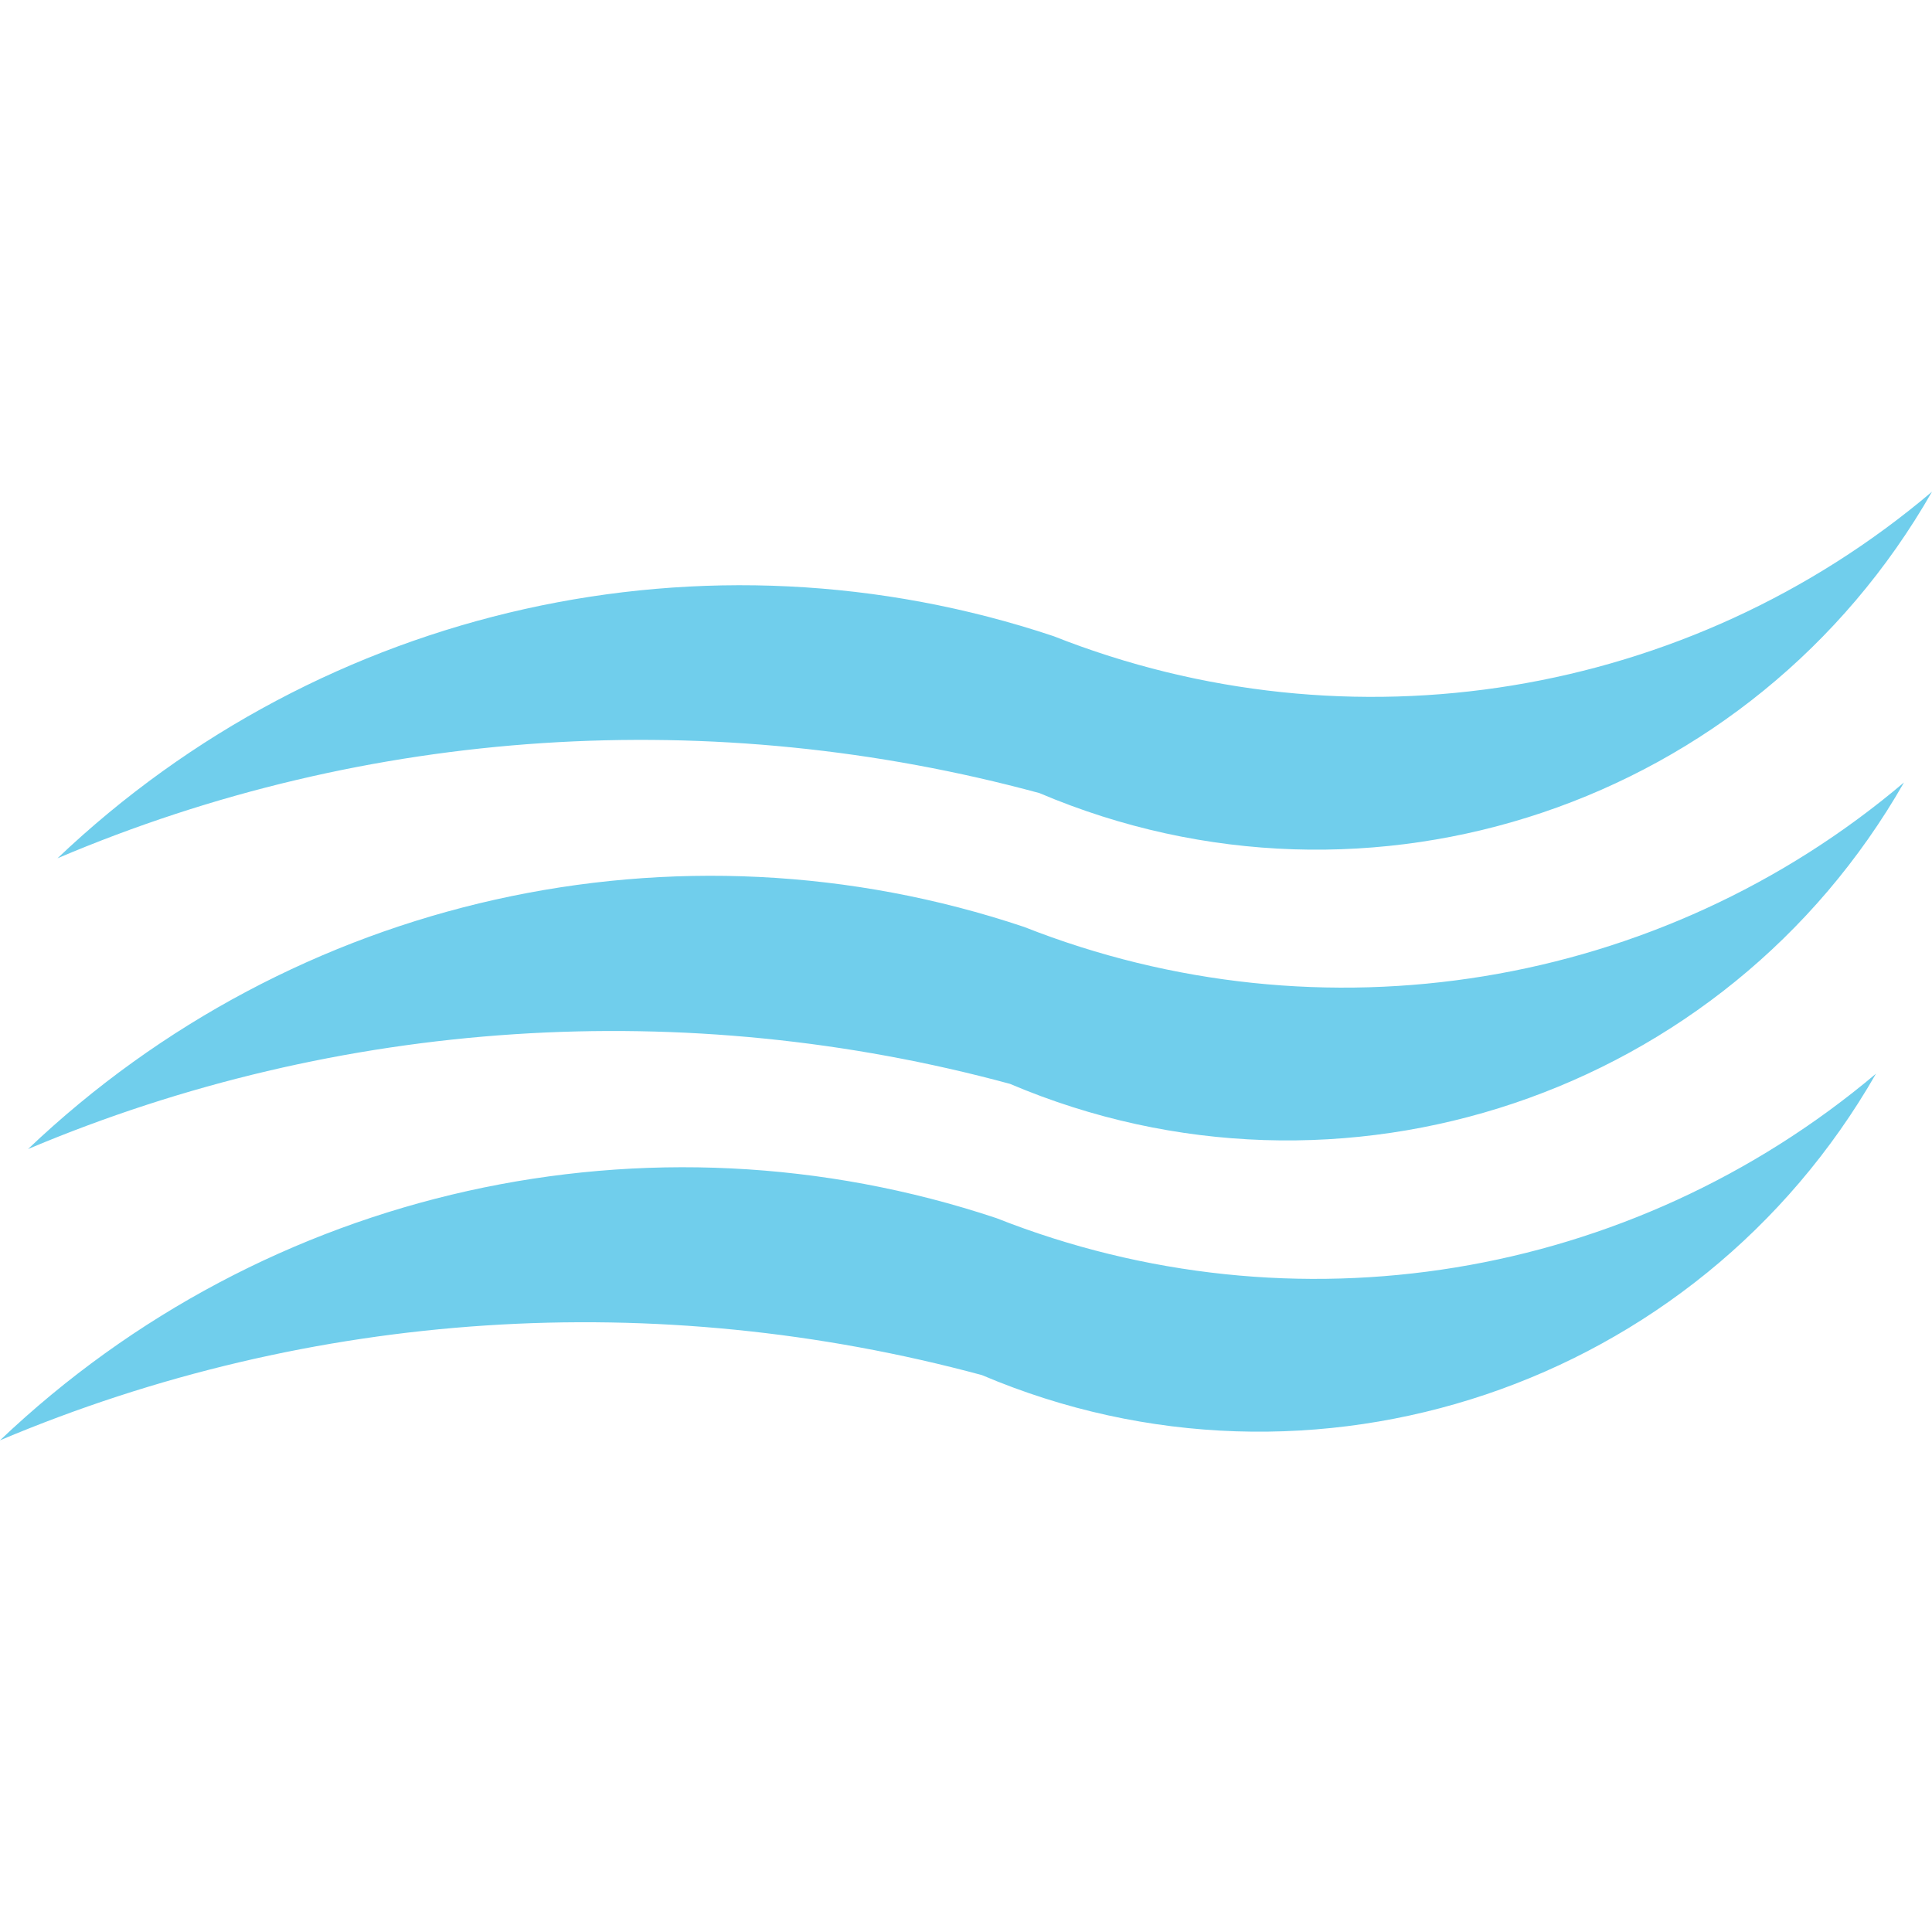
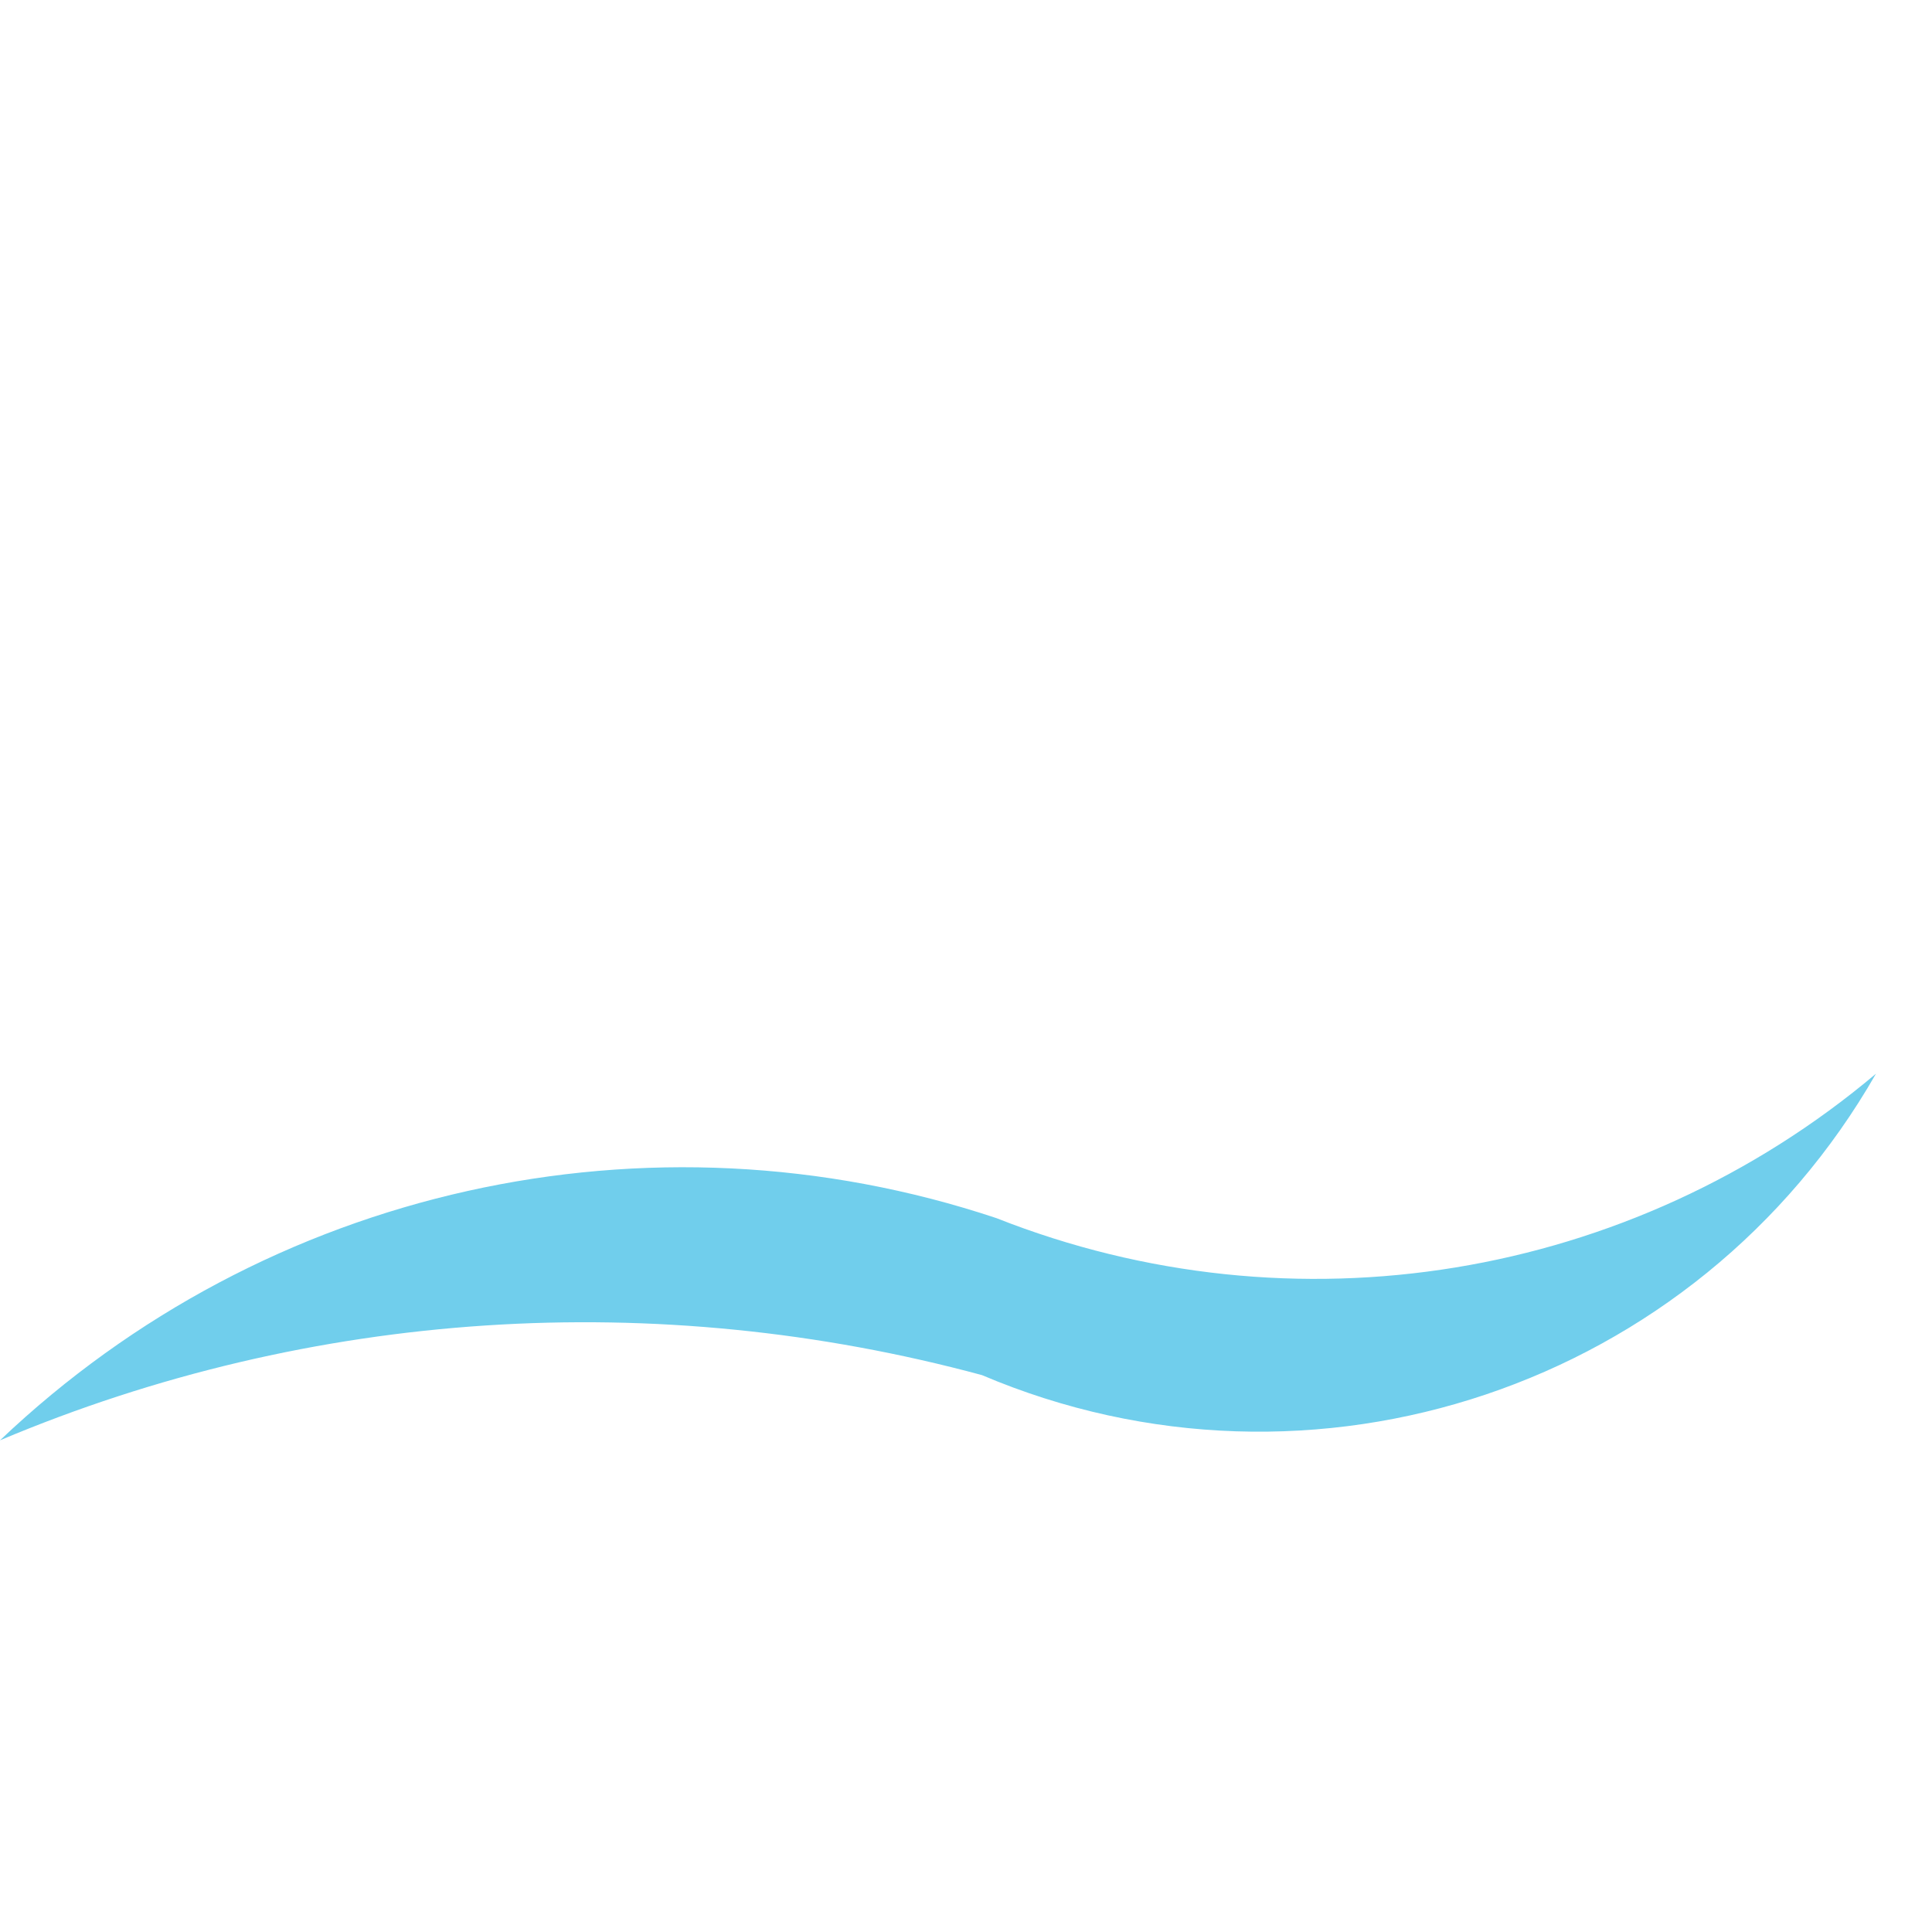
<svg xmlns="http://www.w3.org/2000/svg" version="1.1" id="Layer_1" x="0px" y="0px" viewBox="0 0 400 400" style="enable-background:new 0 0 400 400;" xml:space="preserve">
  <style type="text/css">
	.st0{fill-rule:evenodd;clip-rule:evenodd;fill:#70CEEC;}
</style>
  <g>
    <g>
-       <path class="st0" d="M215.2,164.2c68.5,29.1,147.8,2.4,184.8-62.4c-50.5,42.8-120.5,54.2-181.9,29.9c-71.9-24-151.2-6.3-206.2,46    C76.1,150.4,147.8,145.9,215.2,164.2z" />
-     </g>
-     <path class="st0" d="M209.1,224.4c68.5,29.1,148.1,2.4,185.1-62.4c-50.5,42.8-120.6,54.2-182.2,29.9c-71.9-24.1-151.2-6.3-206.2,46   C70.3,210.7,142,206.2,209.1,224.4z" />
+       </g>
    <g>
      <path class="st0" d="M203.3,284.7c68.5,29.1,148,2.4,185.1-62.4c-50.8,42.8-120.6,54.2-182.1,29.9C134.3,228.2,55,245.9,0,298.2    C64.5,271,135.9,266.5,203.3,284.7z" />
    </g>
  </g>
</svg>